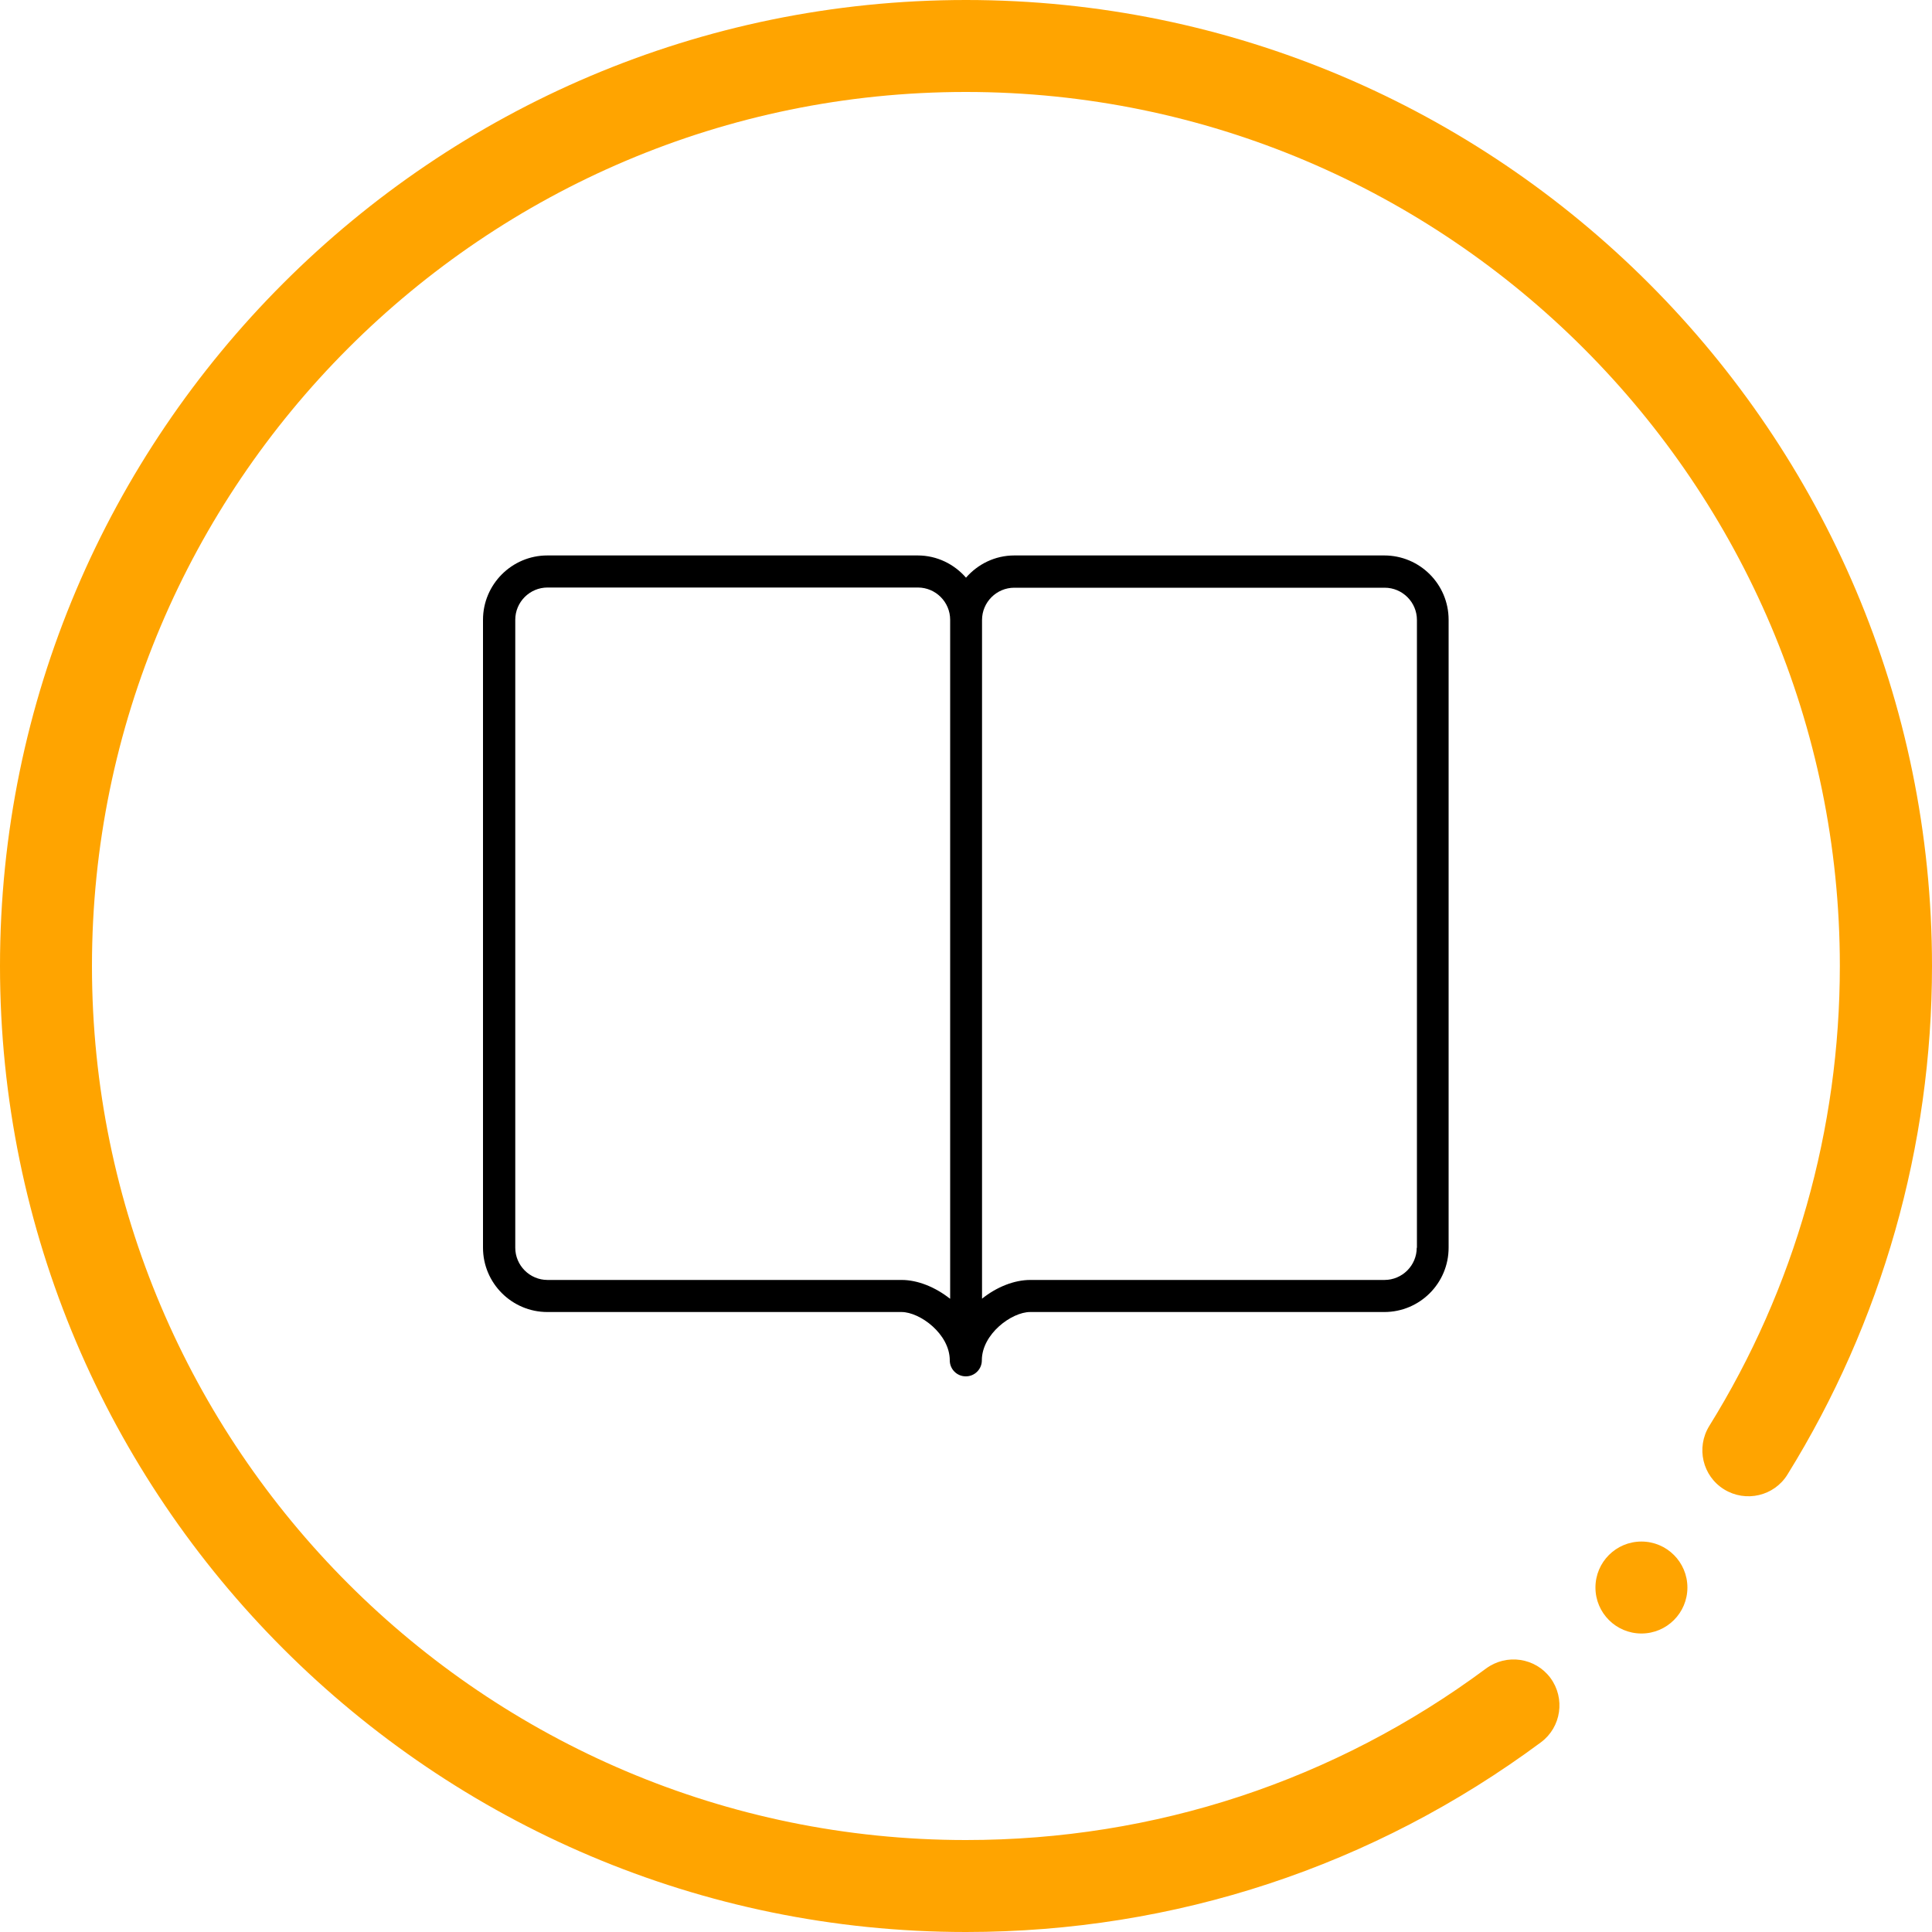
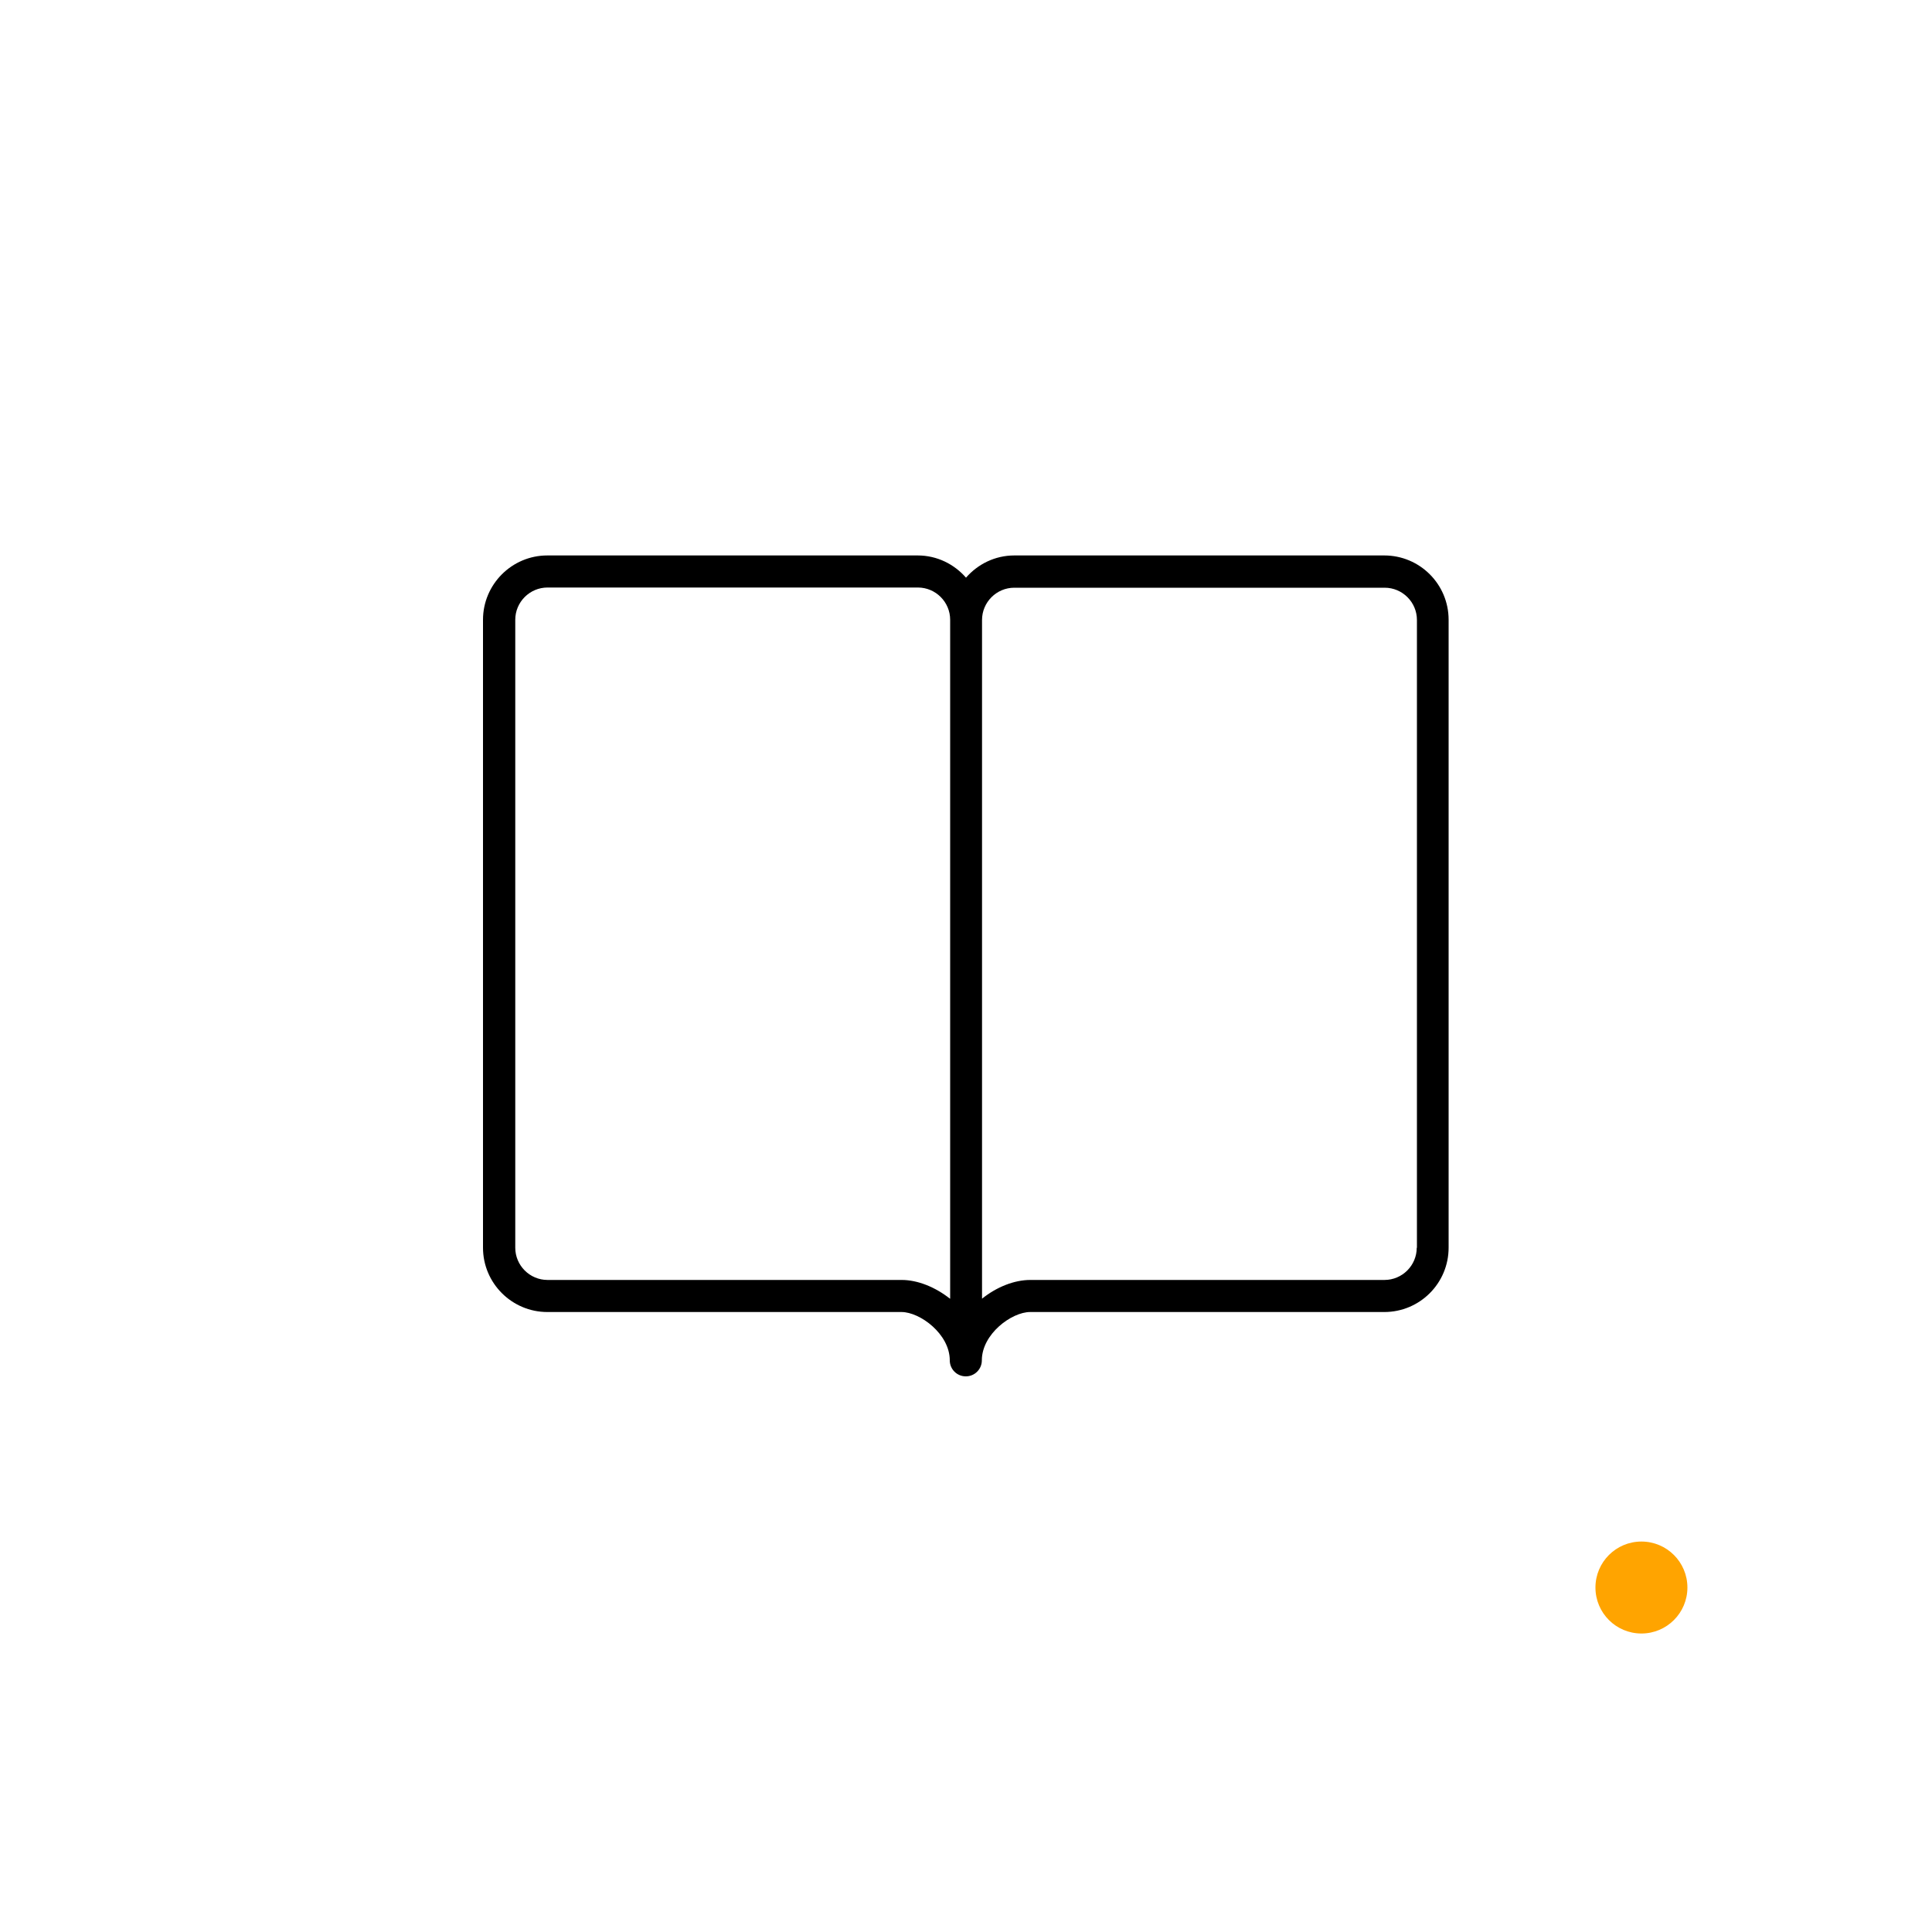
<svg xmlns="http://www.w3.org/2000/svg" viewBox="0 0 100 100">
  <defs>
    <style>
      .cls-1 {
        fill: #000;
      }

      .cls-1, .cls-2 {
        stroke-width: 0px;
      }

      .cls-2 {
        fill: #ffa400;
      }
    </style>
  </defs>
  <g id="Layer_1" data-name="Layer 1">
    <path class="cls-1" d="M71.67,28.75h-19.17c-1,0-1.89.45-2.5,1.15-.61-.7-1.5-1.15-2.5-1.15h-19.17c-1.84,0-3.33,1.5-3.33,3.33v32.5c0,1.84,1.5,3.33,3.33,3.33h18.33c.96,0,2.5,1.14,2.5,2.5,0,.46.37.83.83.83s.83-.37.83-.83c0-1.36,1.54-2.5,2.5-2.5h18.33c1.84,0,3.33-1.49,3.33-3.33v-32.5c0-1.84-1.49-3.33-3.33-3.33ZM49.17,67.22c-.76-.6-1.67-.97-2.5-.97h-18.33c-.92,0-1.67-.75-1.67-1.67v-32.5c0-.92.75-1.67,1.67-1.67h19.17c.92,0,1.67.75,1.67,1.67v35.13ZM73.33,64.58c0,.92-.75,1.67-1.67,1.67h-18.33c-.83,0-1.74.36-2.5.97v-35.13c0-.92.75-1.67,1.67-1.67h19.17c.92,0,1.67.75,1.67,1.67v32.5Z" />
  </g>
  <g id="Circle">
    <g>
-       <path class="cls-2" d="M50,100C22.43,100,0,77.57,0,50S22.43,0,50,0s50,22.43,50,50c0,9.33-2.59,18.43-7.48,26.32-.69,1.12-2.16,1.46-3.28.77-1.12-.69-1.46-2.16-.77-3.28,4.43-7.13,6.76-15.37,6.76-23.81,0-24.94-20.29-45.24-45.24-45.24S4.76,25.06,4.76,50s20.29,45.24,45.24,45.24c9.78,0,19.09-3.07,26.92-8.88,1.06-.78,2.55-.56,3.33.49.78,1.06.56,2.55-.49,3.33-8.66,6.42-18.95,9.82-29.76,9.82Z" />
      <circle class="cls-2" cx="84.96" cy="82.17" r="2.38" />
    </g>
  </g>
</svg>